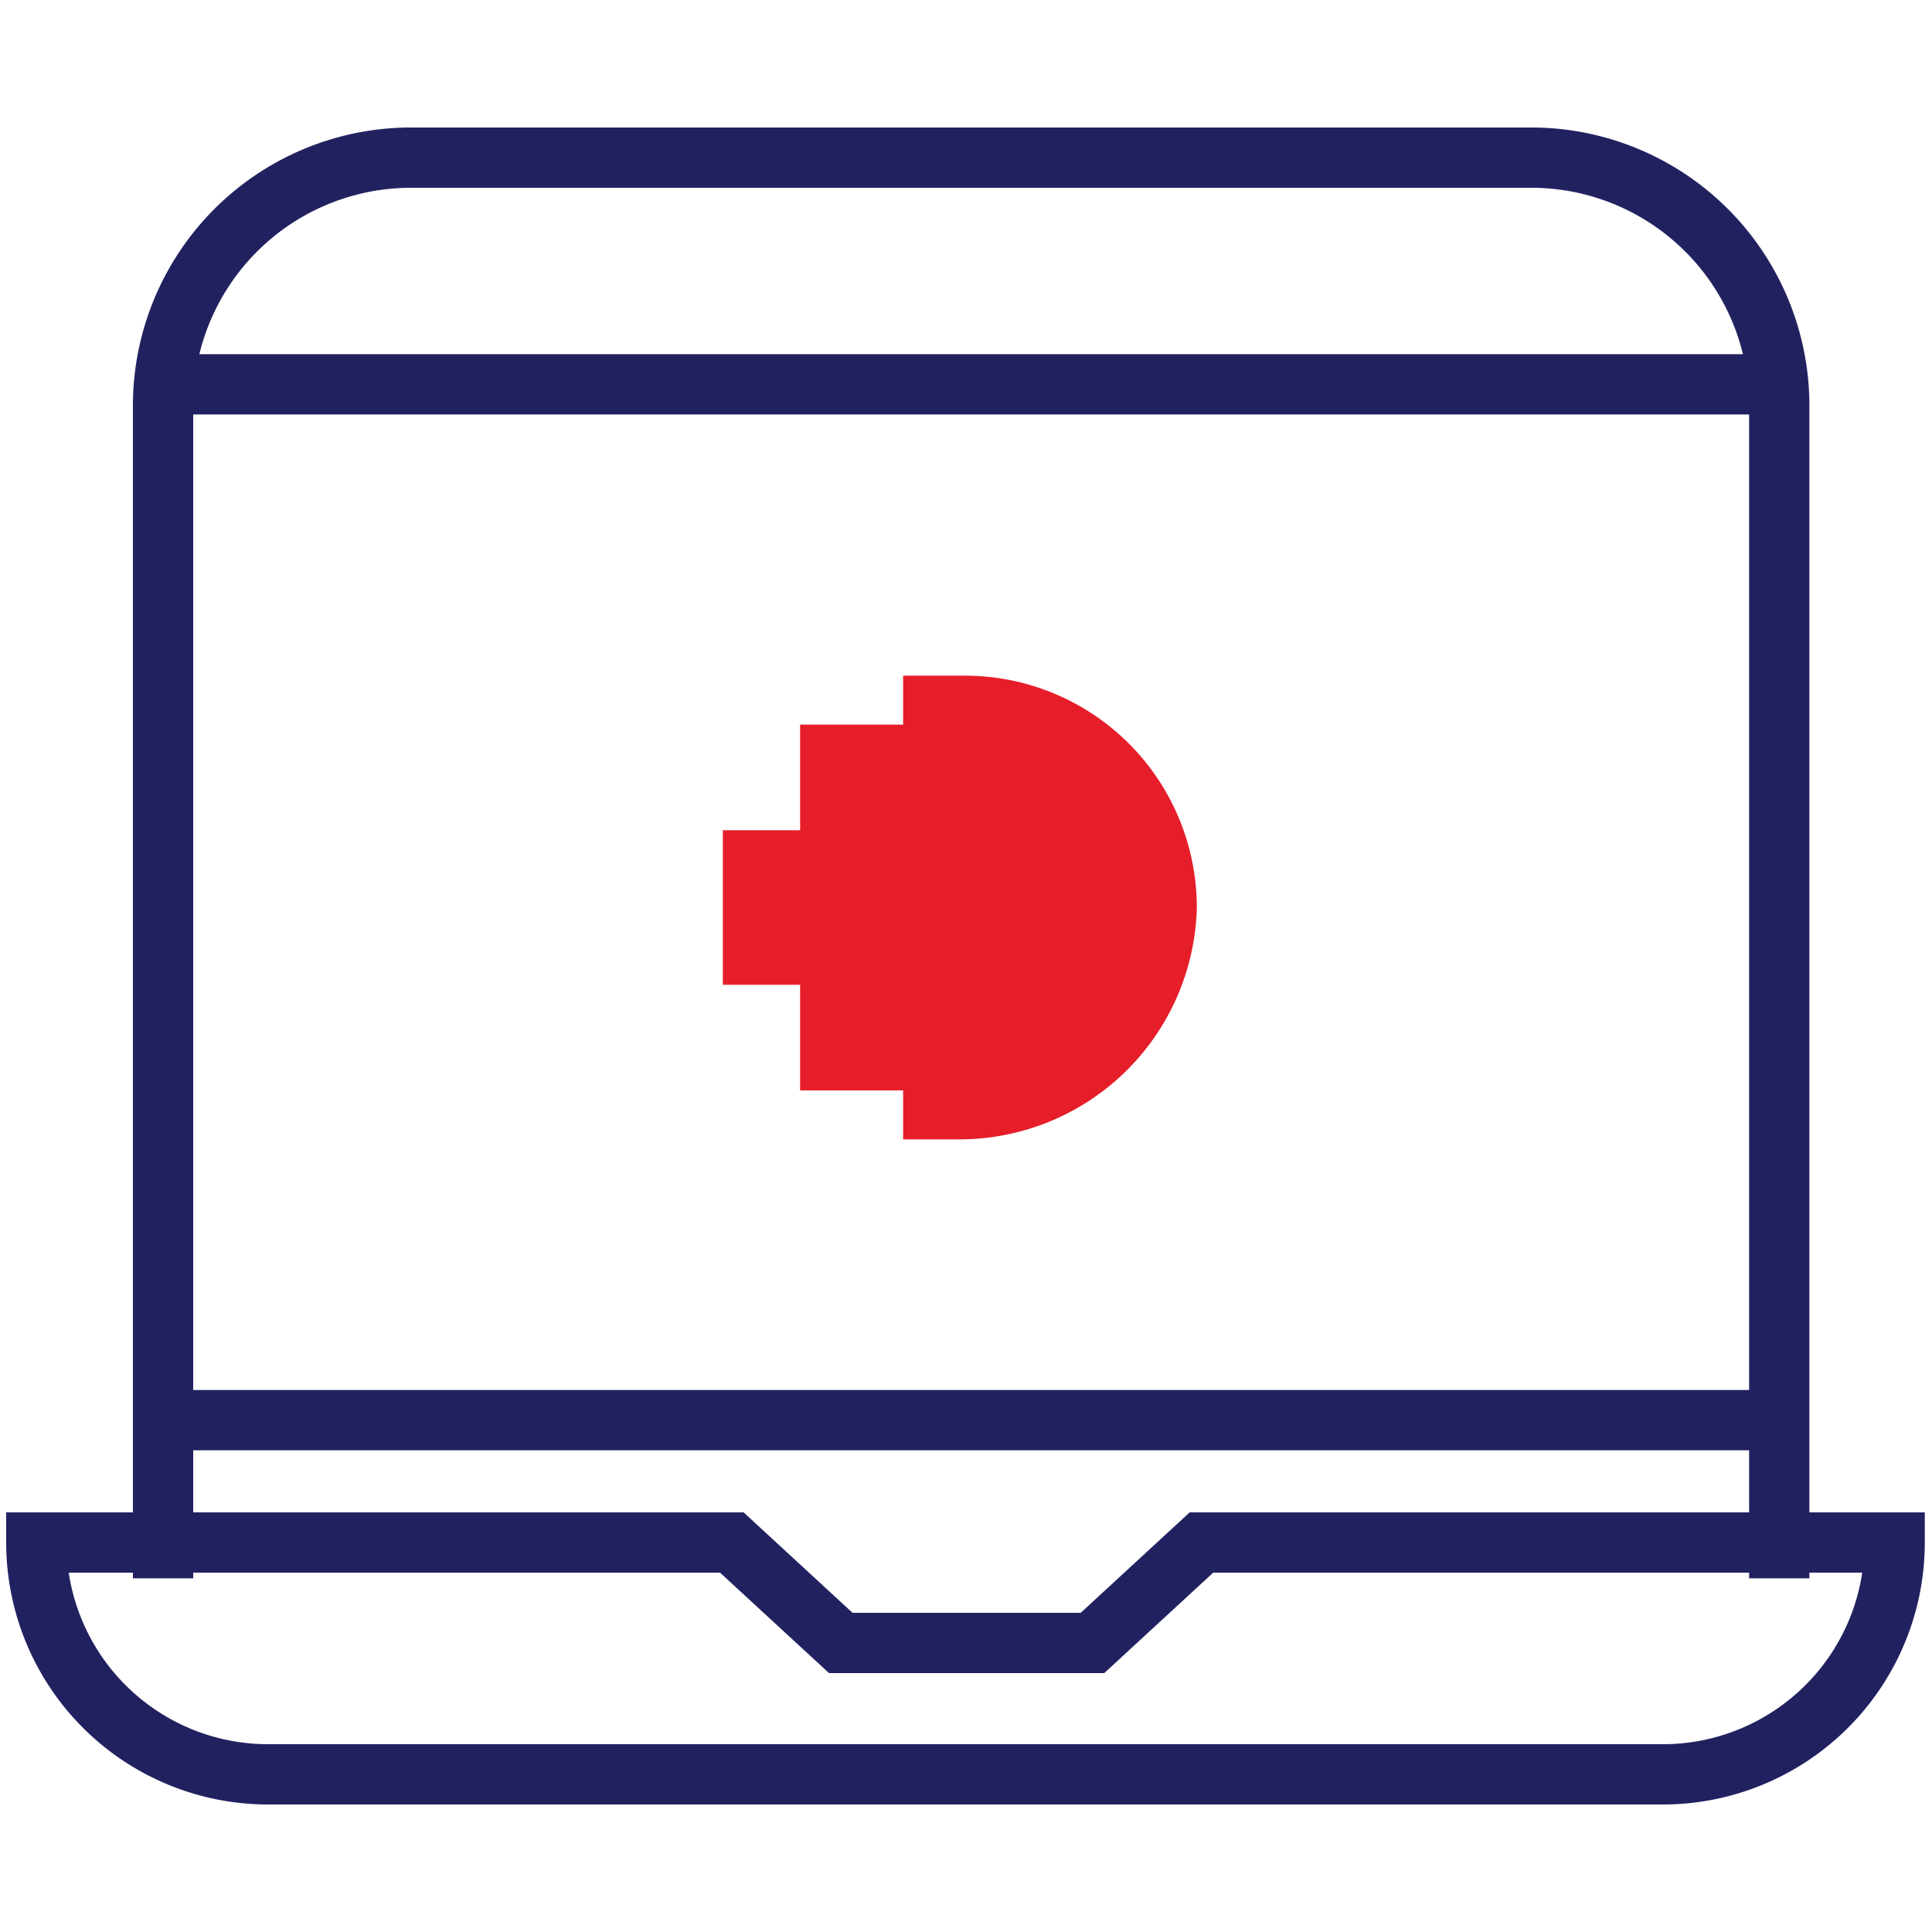
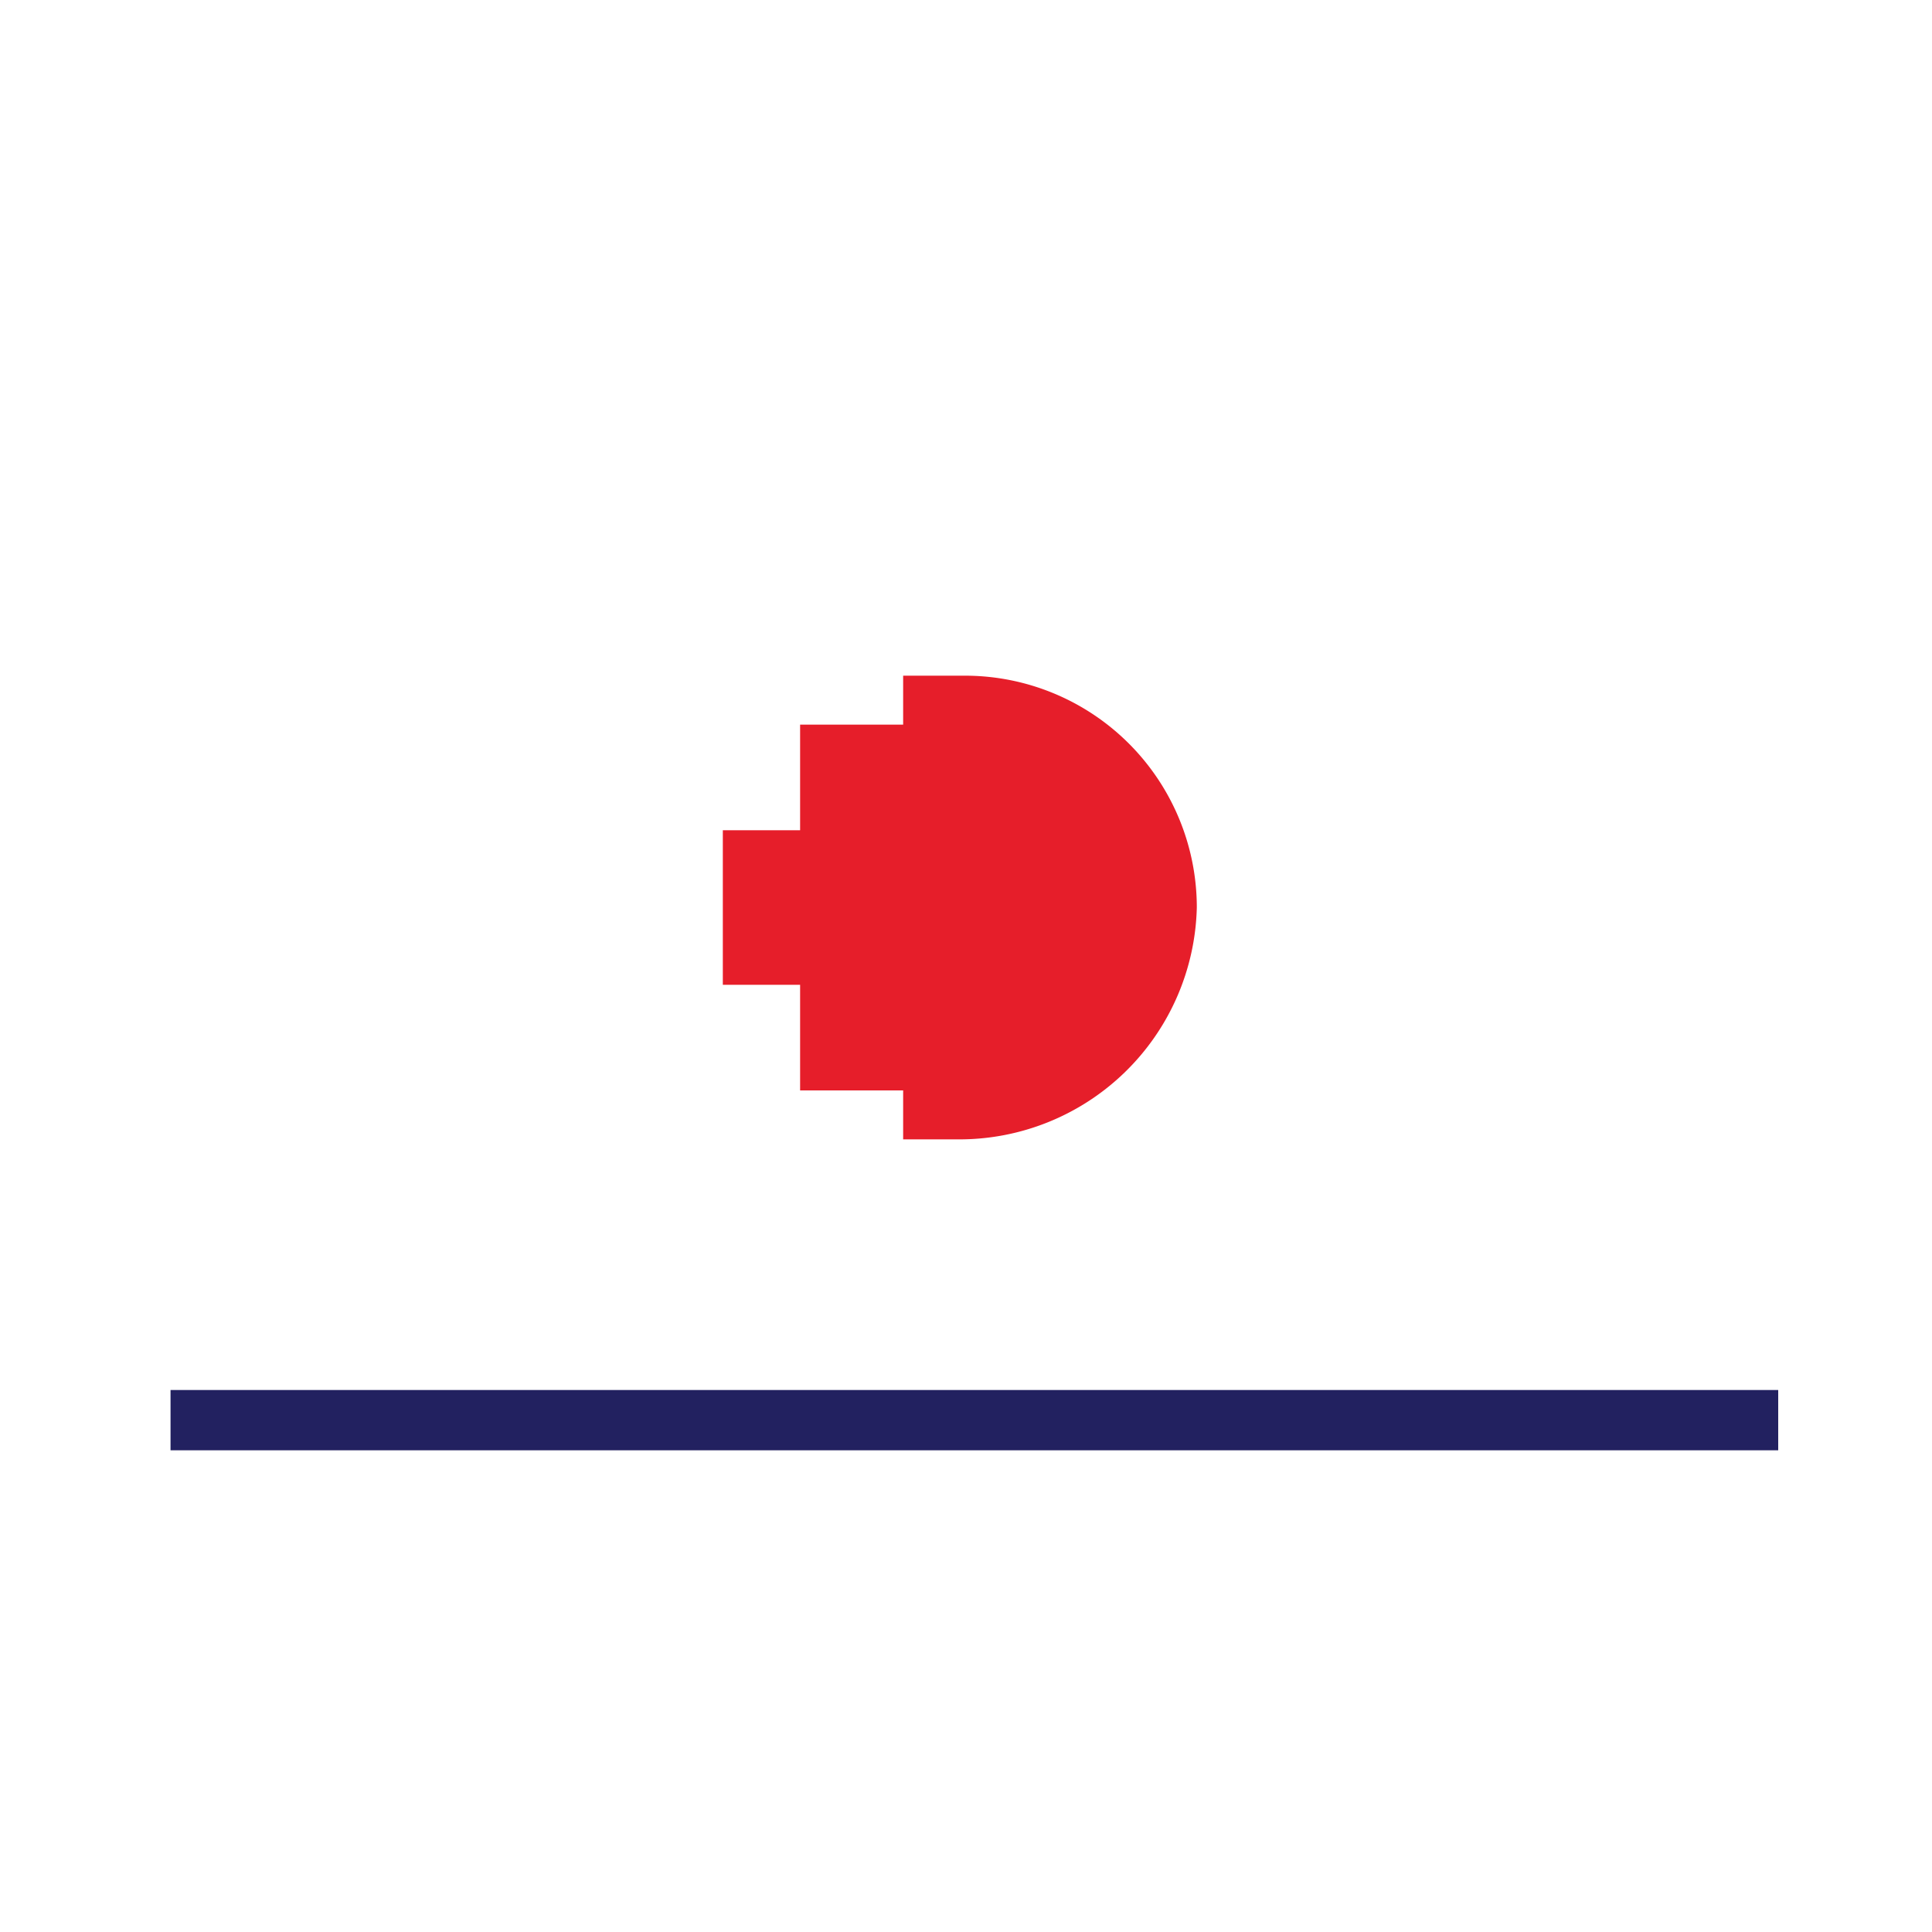
<svg xmlns="http://www.w3.org/2000/svg" viewBox="0 0 75 75">
  <defs>
    <style>.cls-1,.cls-2{fill:none;stroke:#222160;stroke-miterlimit:10;stroke-width:2.34px;}.cls-2{stroke-linecap:square;}.cls-3{fill:#e61e2a;}</style>
  </defs>
  <g id="Layer_2" data-name="Layer 2">
-     <line class="cls-1" x1="69.03" y1="14.92" x2="6.62" y2="14.92" />
    <line class="cls-1" x1="69.03" y1="55.13" x2="6.62" y2="55.13" />
-     <path class="cls-2" d="M6.33,60.1V15.86a9.63,9.63,0,0,1,9.52-9.74H59.56a9.63,9.63,0,0,1,9.51,9.74V60.1" />
-     <path class="cls-1" d="M64.59,68.88H10.41a9,9,0,0,1-9-9h27l4.23,3.9h9.77l4.23-3.9H73.55A9,9,0,0,1,64.59,68.88Z" />
    <path class="cls-3" d="M35.06,26.13v2h-4v4.1h-3v6h3v4.1h4v1.9h2.1a9.22,9.22,0,0,0,9.3-9,9,9,0,0,0-9-9h-2.4v-.1Z" />
  </g>
</svg>